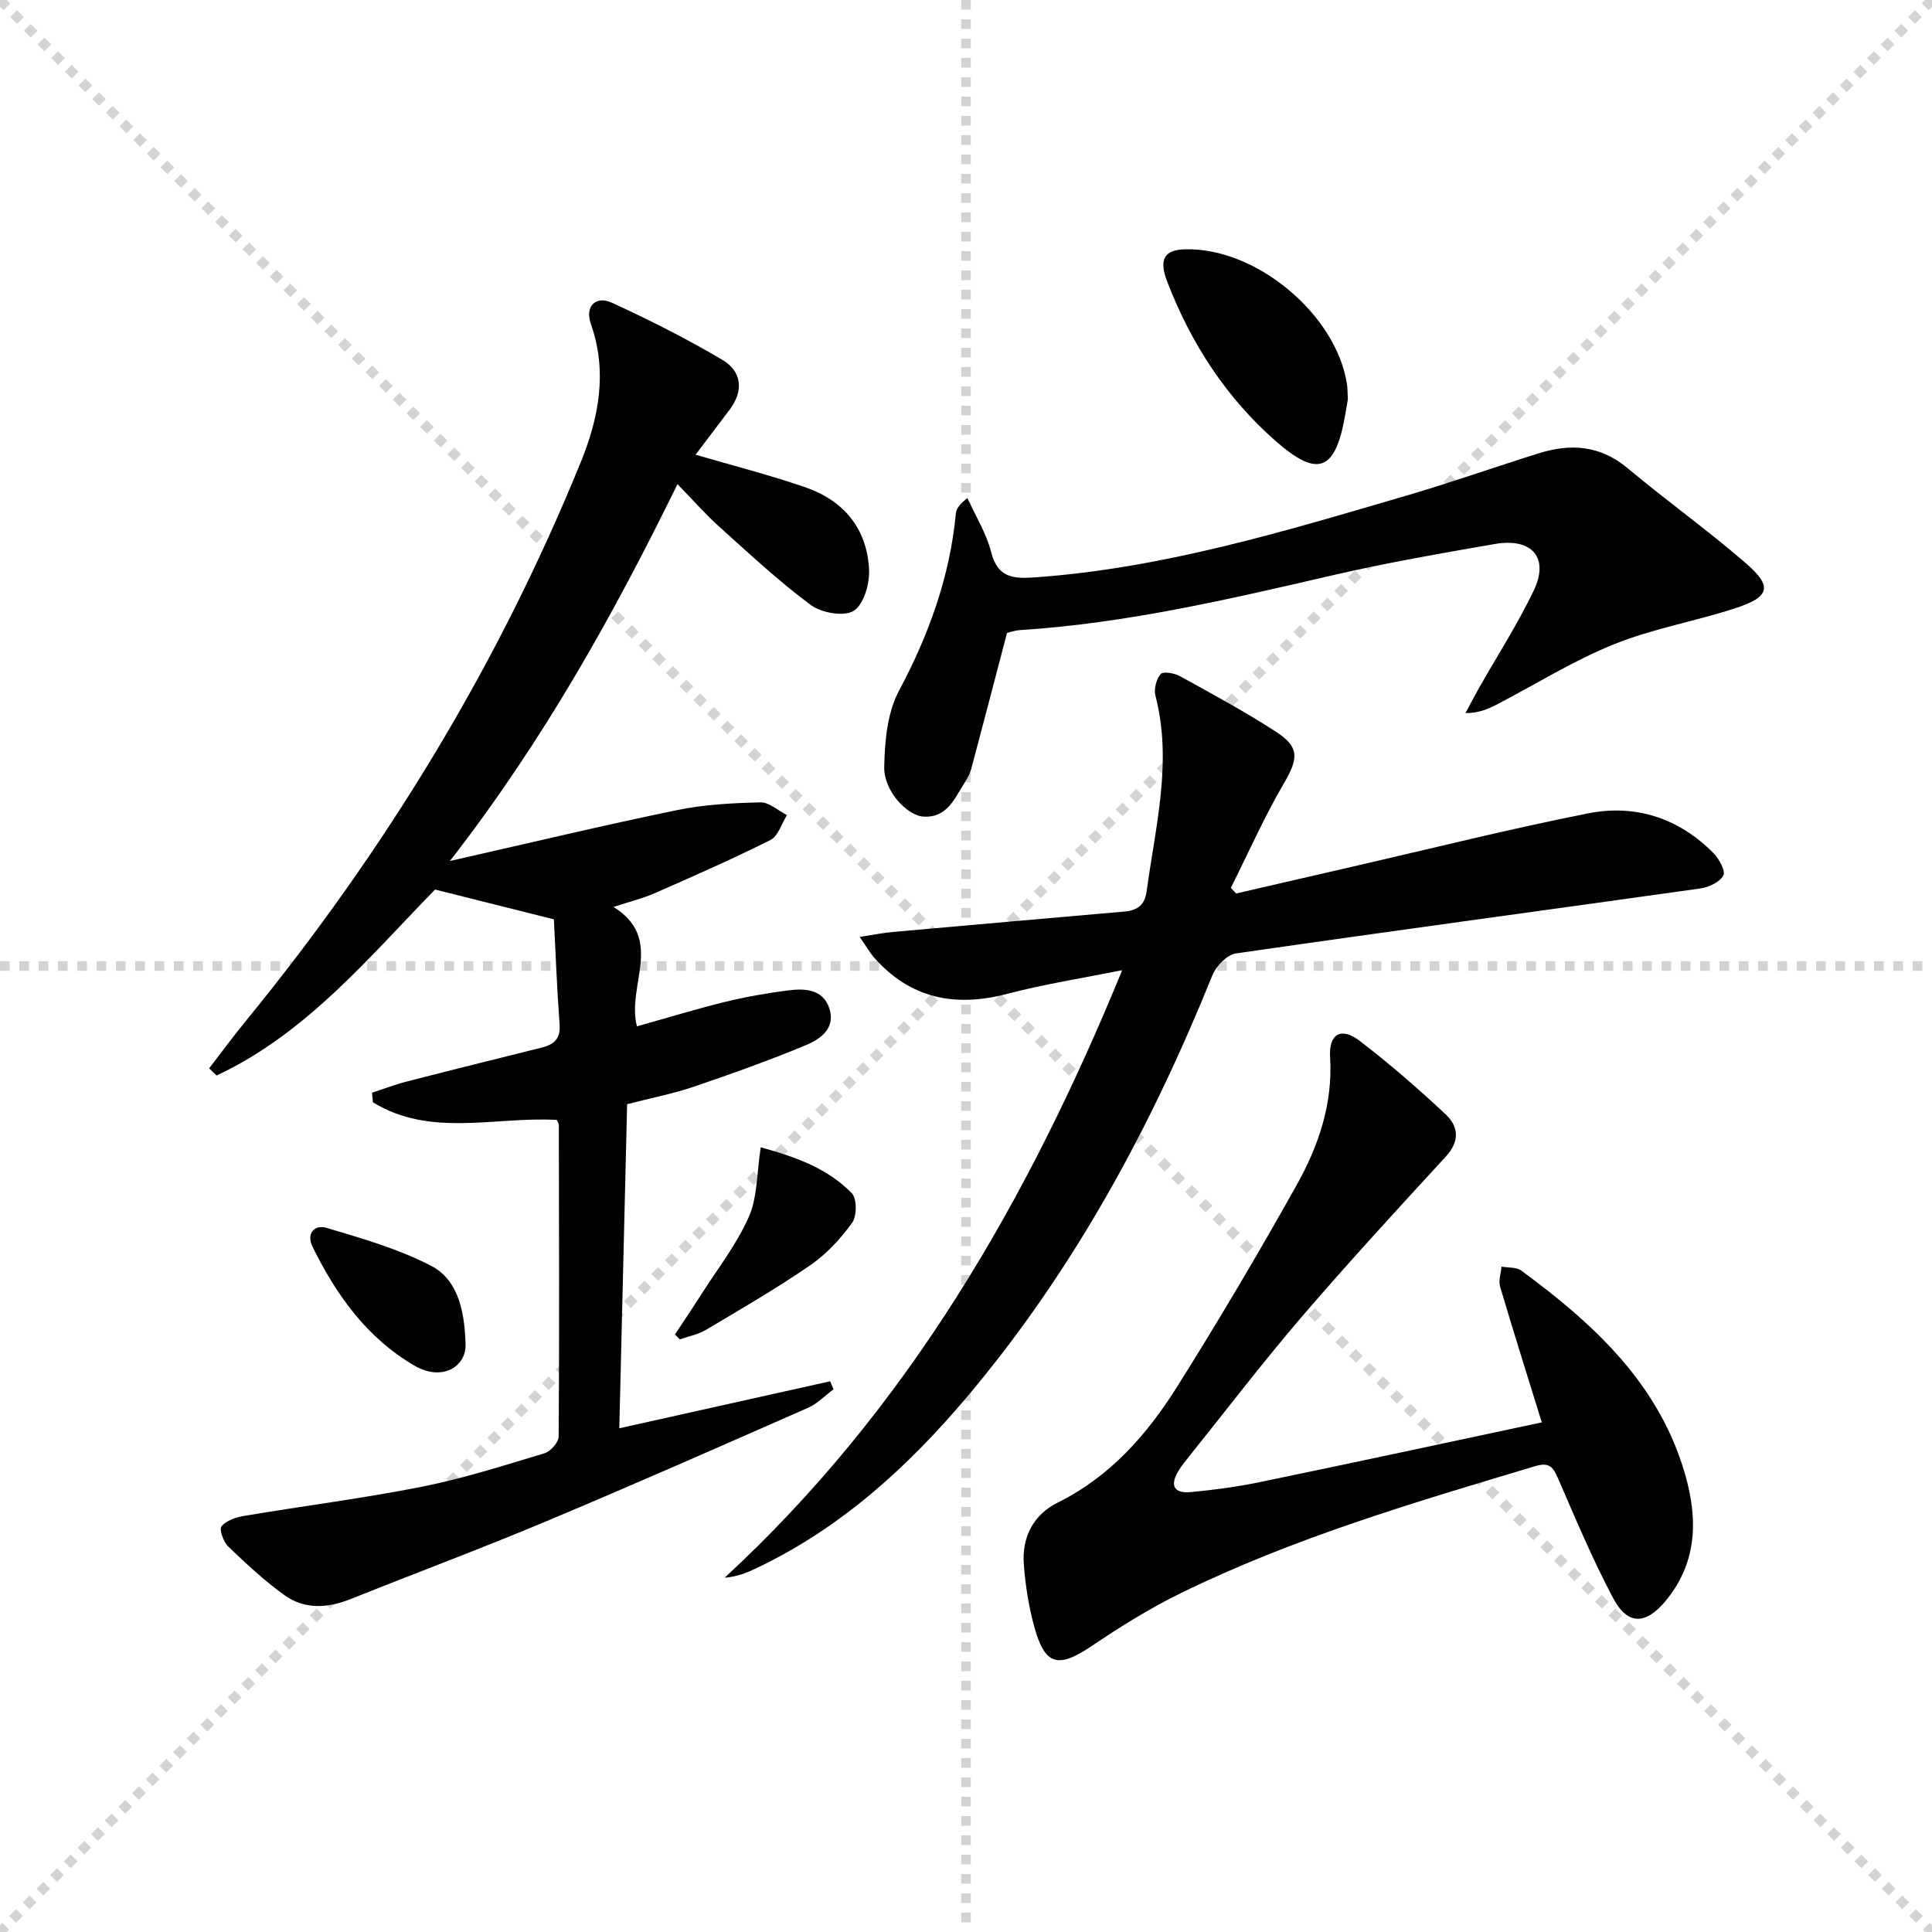
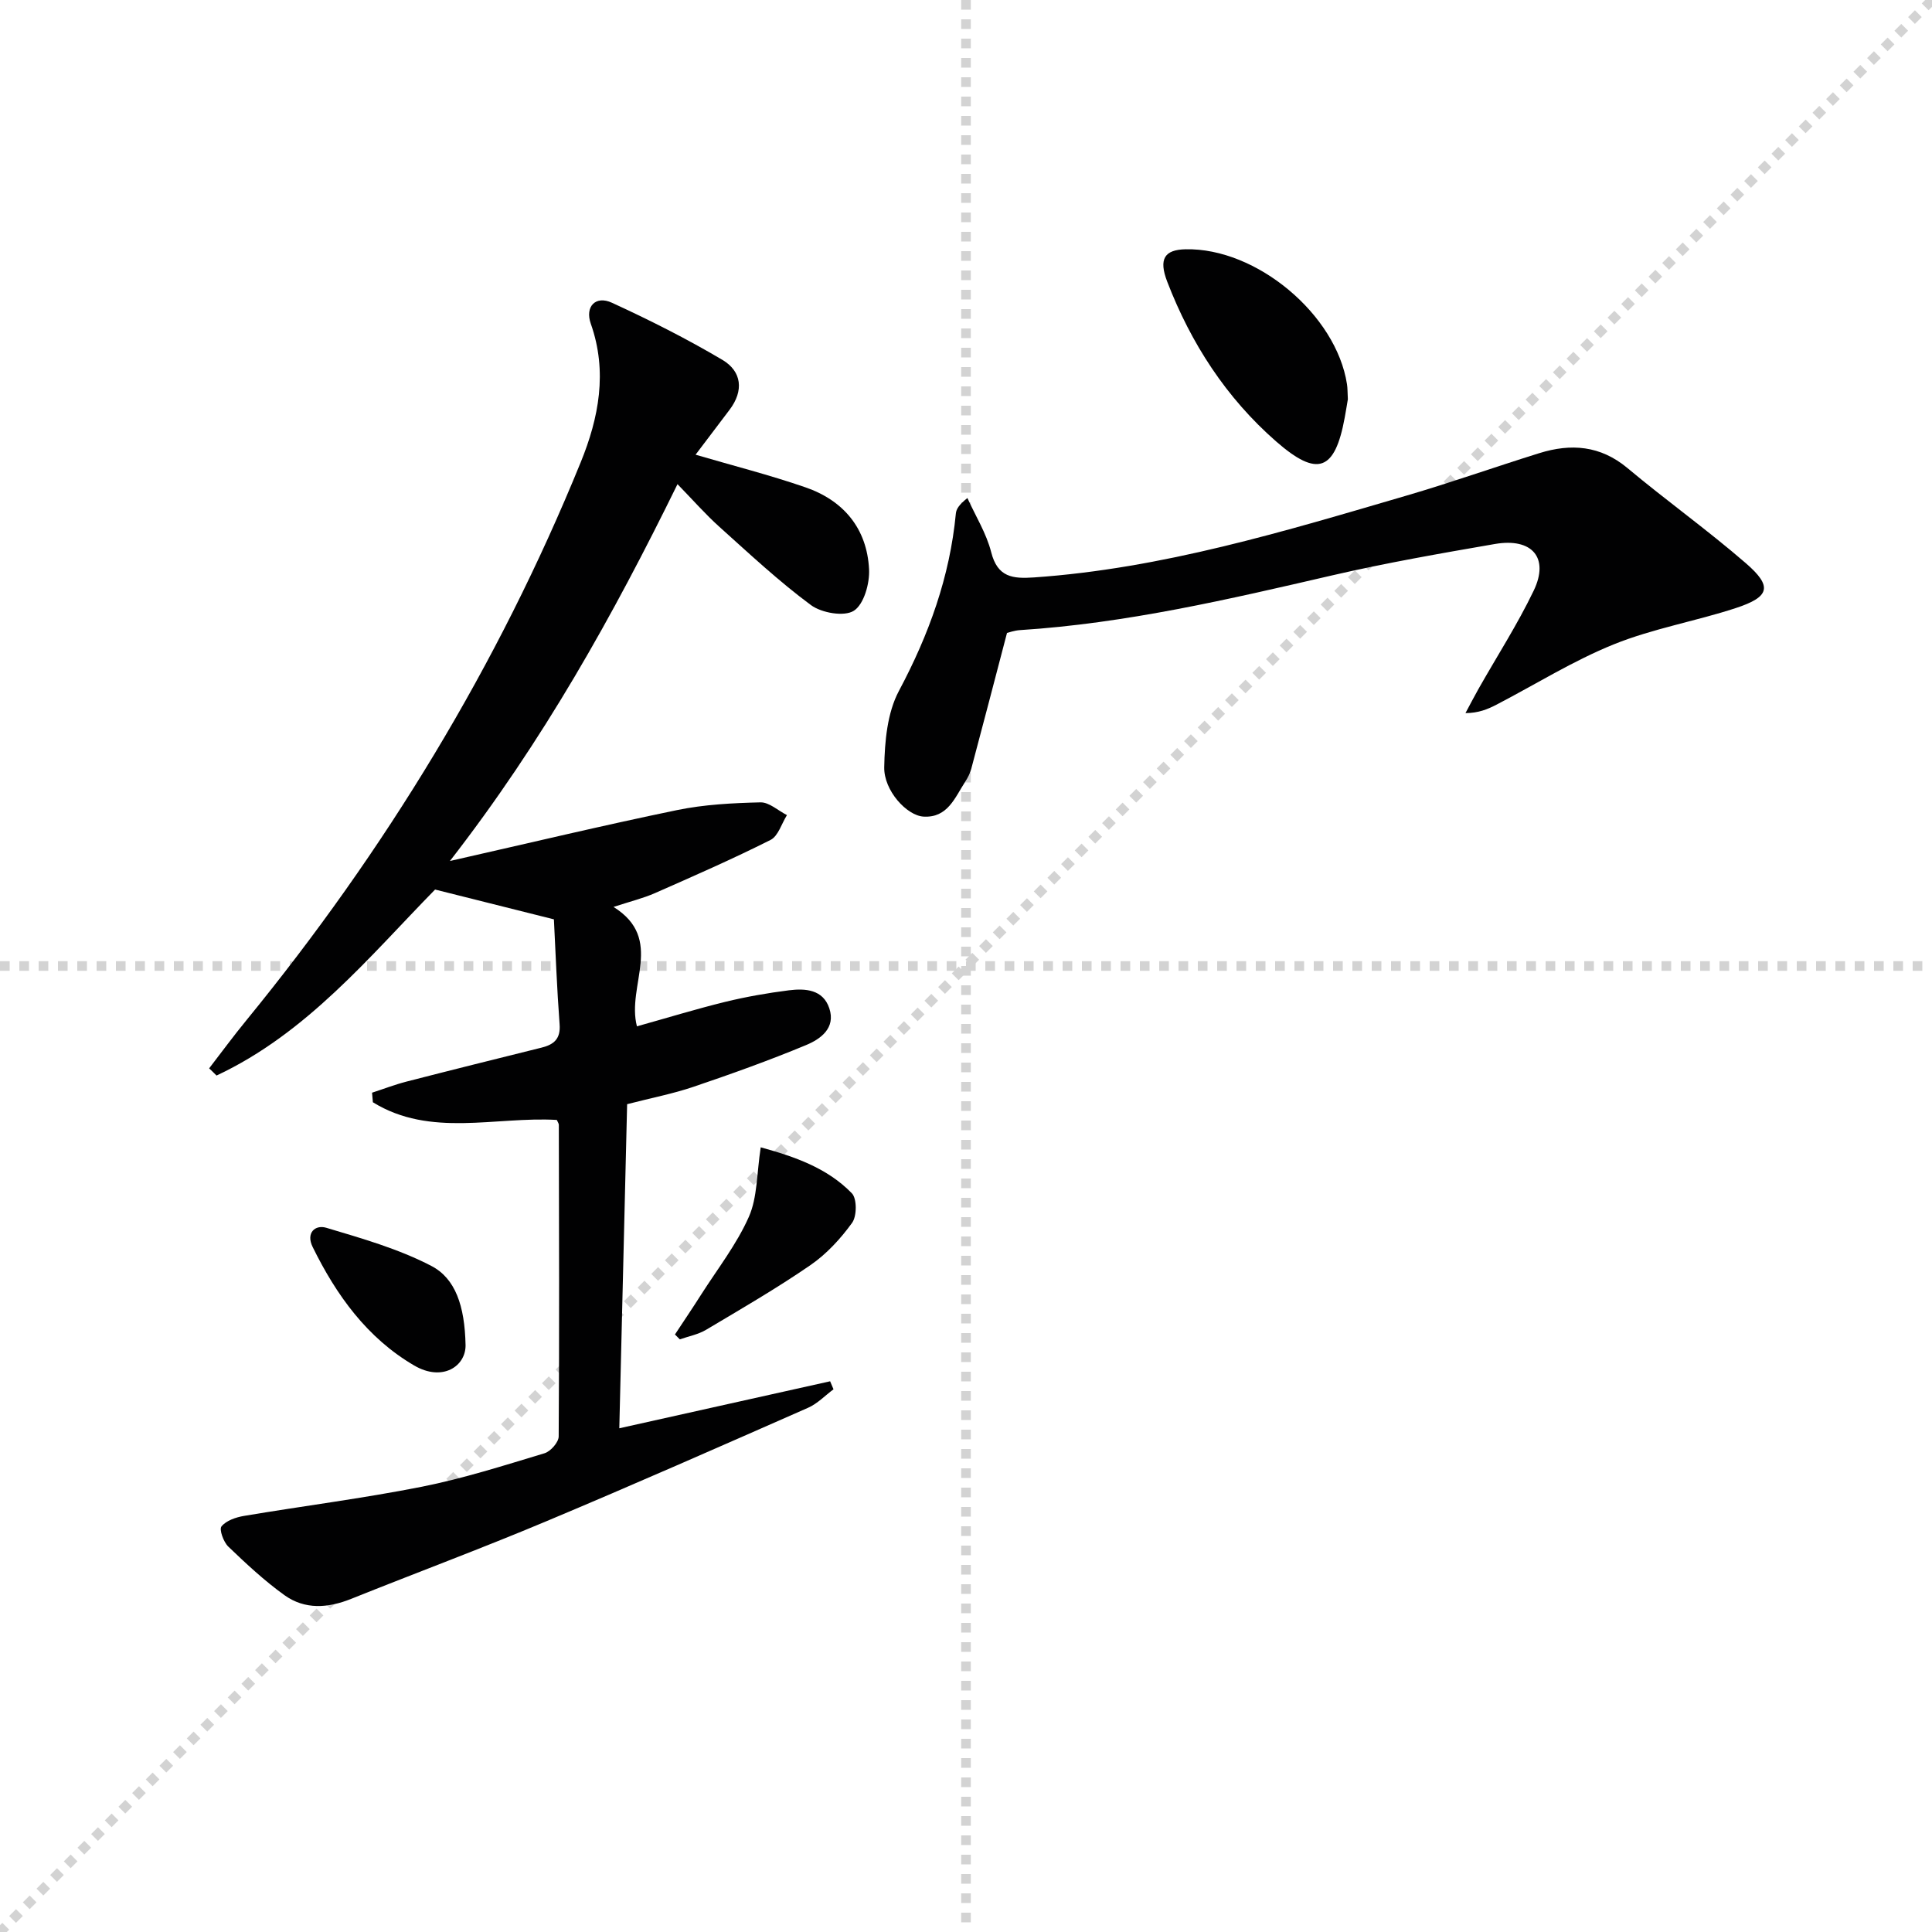
<svg xmlns="http://www.w3.org/2000/svg" enable-background="new 0 0 400 400" viewBox="0 0 400 400">
  <g stroke="lightgray" stroke-dasharray="1,1" stroke-width="1" transform="scale(2, 2)">
-     <line x1="0" y1="0" x2="200" y2="200" />
    <line x1="200" y1="0" x2="0" y2="200" />
    <line x1="100" y1="0" x2="100" y2="200" />
    <line x1="0" y1="100" x2="200" y2="100" />
  </g>
  <g fill="#010102">
    <path d="m43.3 221.19c2.56-3.32 5.04-6.7 7.7-9.94 28.72-35.14 52.11-73.48 69.23-115.54 3.74-9.17 5.6-18.75 2.09-28.68-1.26-3.58 1.01-5.9 4.37-4.35 7.8 3.58 15.5 7.46 22.88 11.83 4.01 2.38 4.47 6.38 1.48 10.33-2.38 3.15-4.77 6.31-7.04 9.3 7.63 2.24 15.29 4.18 22.73 6.75 7.91 2.72 12.76 8.53 13.19 16.97.15 2.93-1.06 7.25-3.15 8.59-1.99 1.27-6.67.46-8.88-1.17-6.66-4.93-12.75-10.63-18.93-16.18-2.93-2.63-5.54-5.62-8.7-8.86-13.36 27.24-27.81 53.17-47.12 78.02 16.69-3.78 31.81-7.4 47.03-10.54 5.63-1.16 11.49-1.46 17.26-1.6 1.81-.04 3.66 1.71 5.49 2.64-1.11 1.76-1.81 4.34-3.4 5.14-7.84 3.94-15.89 7.47-23.93 11.01-2.41 1.06-5 1.69-8.58 2.86 10.67 6.66 2.64 16.27 4.85 24.72 6.2-1.73 12.19-3.57 18.26-5.06 4.35-1.06 8.78-1.84 13.22-2.4 3.39-.42 7.05-.18 8.35 3.73 1.37 4.11-1.83 6.38-4.83 7.62-7.65 3.18-15.47 5.98-23.32 8.64-4.22 1.43-8.64 2.28-13.71 3.59-.54 22.13-1.07 44.33-1.62 67.1 15.08-3.36 29.37-6.54 43.65-9.73.23.55.47 1.1.7 1.66-1.76 1.3-3.34 2.99-5.3 3.84-18.06 7.95-36.11 15.91-54.3 23.54-13.32 5.59-26.86 10.63-40.27 16.01-4.79 1.92-9.57 2.27-13.81-.77-4.15-2.98-7.93-6.51-11.62-10.05-1-.96-1.93-3.56-1.41-4.19.99-1.21 2.99-1.89 4.67-2.17 12.25-2.06 24.59-3.62 36.77-6.03 8.6-1.71 17.02-4.4 25.44-6.94 1.26-.38 2.93-2.28 2.93-3.49.15-21.5.07-42.99.03-64.49 0-.3-.23-.59-.42-1.03-12.71-.74-26.16 3.7-38.08-3.66-.06-.66-.12-1.32-.17-1.98 2.38-.77 4.72-1.68 7.14-2.3 9.32-2.4 18.65-4.72 27.99-7.04 2.56-.64 3.93-1.84 3.7-4.82-.56-7.44-.83-14.89-1.18-21.73-8.43-2.12-16.22-4.07-24.6-6.17-13.55 13.82-26.5 29.73-45.25 38.51-.49-.5-1.01-1-1.53-1.49z" />
-     <path d="m177.98 193.98c2.99-.46 4.89-.85 6.81-1.02 16.03-1.44 32.06-2.83 48.09-4.24 2.59-.23 4.14-1.36 4.52-4.18 1.81-13.44 5.38-26.78 1.82-40.5-.35-1.37.17-3.42 1.07-4.48.51-.6 2.86-.21 4 .43 6.69 3.69 13.43 7.33 19.84 11.48 5.02 3.24 4.68 5.58 1.65 10.78-4.06 6.96-7.34 14.37-10.95 21.58.37.38.74.76 1.11 1.15 7.97-1.84 15.95-3.68 23.92-5.51 16.3-3.74 32.53-7.82 48.93-11.07 9.83-1.95 18.82.97 25.99 8.26 1.16 1.18 2.53 3.71 2.02 4.61-.78 1.38-3.03 2.43-4.79 2.68-32.04 4.51-64.12 8.82-96.14 13.45-1.83.27-4.09 2.62-4.86 4.52-12.71 31.5-28.71 61.07-50.69 87.16-12.33 14.64-26.29 27.33-43.8 35.64-1.9.9-3.85 1.72-6.49 1.93 37.82-34.91 62.73-78.02 82.31-125.79-8.43 1.7-16.21 2.91-23.79 4.9-10.81 2.84-20.06 1.01-27.61-7.54-.83-.96-1.46-2.1-2.96-4.24z" />
-     <path d="m319.21 294.49c-3.02-9.77-5.91-18.91-8.63-28.1-.37-1.25.17-2.76.29-4.15 1.38.25 3.09.08 4.11.83 14.51 10.68 27.67 22.64 33.38 40.45 3.08 9.62 3.6 19.32-3.47 27.88-4.12 4.99-7.87 5.16-10.88-.48-4.28-8.03-7.8-16.47-11.43-24.83-1.02-2.35-1.82-3.41-4.69-2.55-24.97 7.48-50 14.83-73.5 26.34-6.38 3.13-12.48 6.94-18.38 10.92-6.98 4.7-9.7 4.05-11.93-4.19-1.12-4.13-1.79-8.45-2.11-12.73-.43-5.63 2-10.3 7.03-12.79 10.88-5.39 18.5-14.11 24.73-24.02 8.58-13.64 16.78-27.53 24.66-41.59 4.56-8.14 7.59-16.89 6.99-26.61-.3-4.83 2.31-6.3 6.13-3.37 6.19 4.74 12.1 9.88 17.79 15.21 2.68 2.5 2.98 5.56.04 8.75-10.12 10.99-20.23 22-29.96 33.33-8.01 9.34-15.48 19.15-23.19 28.75-.73.91-1.46 1.81-2.08 2.79-1.87 2.95-1.37 4.95 2.47 4.59 4.77-.45 9.54-1.09 14.23-2.06 19.45-4.02 38.88-8.22 58.4-12.37z" />
    <path d="m208.49 131.04c-2.6 9.93-4.97 19.04-7.4 28.13-.25.95-.73 1.87-1.27 2.7-2.13 3.28-3.62 7.49-8.61 7.2-3.45-.2-8.24-5.37-8.14-10.24.1-5.32.62-11.25 3.05-15.8 6.19-11.62 10.53-23.6 11.78-36.71.09-.92.62-1.79 2.39-3.21 1.69 3.73 3.94 7.32 4.93 11.23 1.32 5.2 4.47 5.51 8.86 5.21 26.56-1.84 51.83-9.54 77.15-16.95 9.22-2.7 18.29-5.92 27.47-8.78 6.55-2.04 12.63-1.6 18.25 3.09 8.03 6.72 16.58 12.83 24.49 19.68 5.58 4.83 5.02 6.98-2.08 9.31-8.34 2.73-17.13 4.23-25.23 7.5-8.4 3.39-16.19 8.28-24.27 12.48-1.83.95-3.74 1.75-6.45 1.76.89-1.65 1.74-3.32 2.67-4.96 3.84-6.79 8.09-13.38 11.46-20.4 3.26-6.8-.32-10.98-8.05-9.65-11.27 1.95-22.56 3.92-33.7 6.5-21.35 4.94-42.67 9.93-64.64 11.33-1.15.08-2.28.49-2.66.58z" />
    <path d="m279.06 82.66c-.15.87-.38 2.34-.65 3.8-2.03 11.06-5.64 12.43-14.22 4.92-10.32-9.03-17.61-20.28-22.52-33.04-1.83-4.74-.57-6.64 3.79-6.73 14.67-.32 31.19 13.48 33.42 27.94.13.82.1 1.66.18 3.11z" />
    <path d="m157.5 237.54c7.09 1.95 13.8 4.29 18.87 9.52 1.07 1.11 1.05 4.73.05 6.11-2.39 3.31-5.32 6.49-8.67 8.79-6.97 4.79-14.31 9.04-21.58 13.37-1.62.96-3.6 1.33-5.42 1.97-.34-.34-.68-.67-1.01-1.01 1.82-2.76 3.68-5.51 5.45-8.3 3.38-5.3 7.33-10.36 9.85-16.05 1.79-4.05 1.62-8.96 2.46-14.4z" />
    <path d="m96.39 278.49c.06 4.37-4.77 7.65-10.64 4.22-9.74-5.69-16.12-14.56-21.02-24.54-1.44-2.93.53-4.66 2.83-3.97 7.39 2.21 14.95 4.36 21.73 7.89 4.99 2.59 6.93 8.25 7.1 16.4z" />
  </g>
</svg>